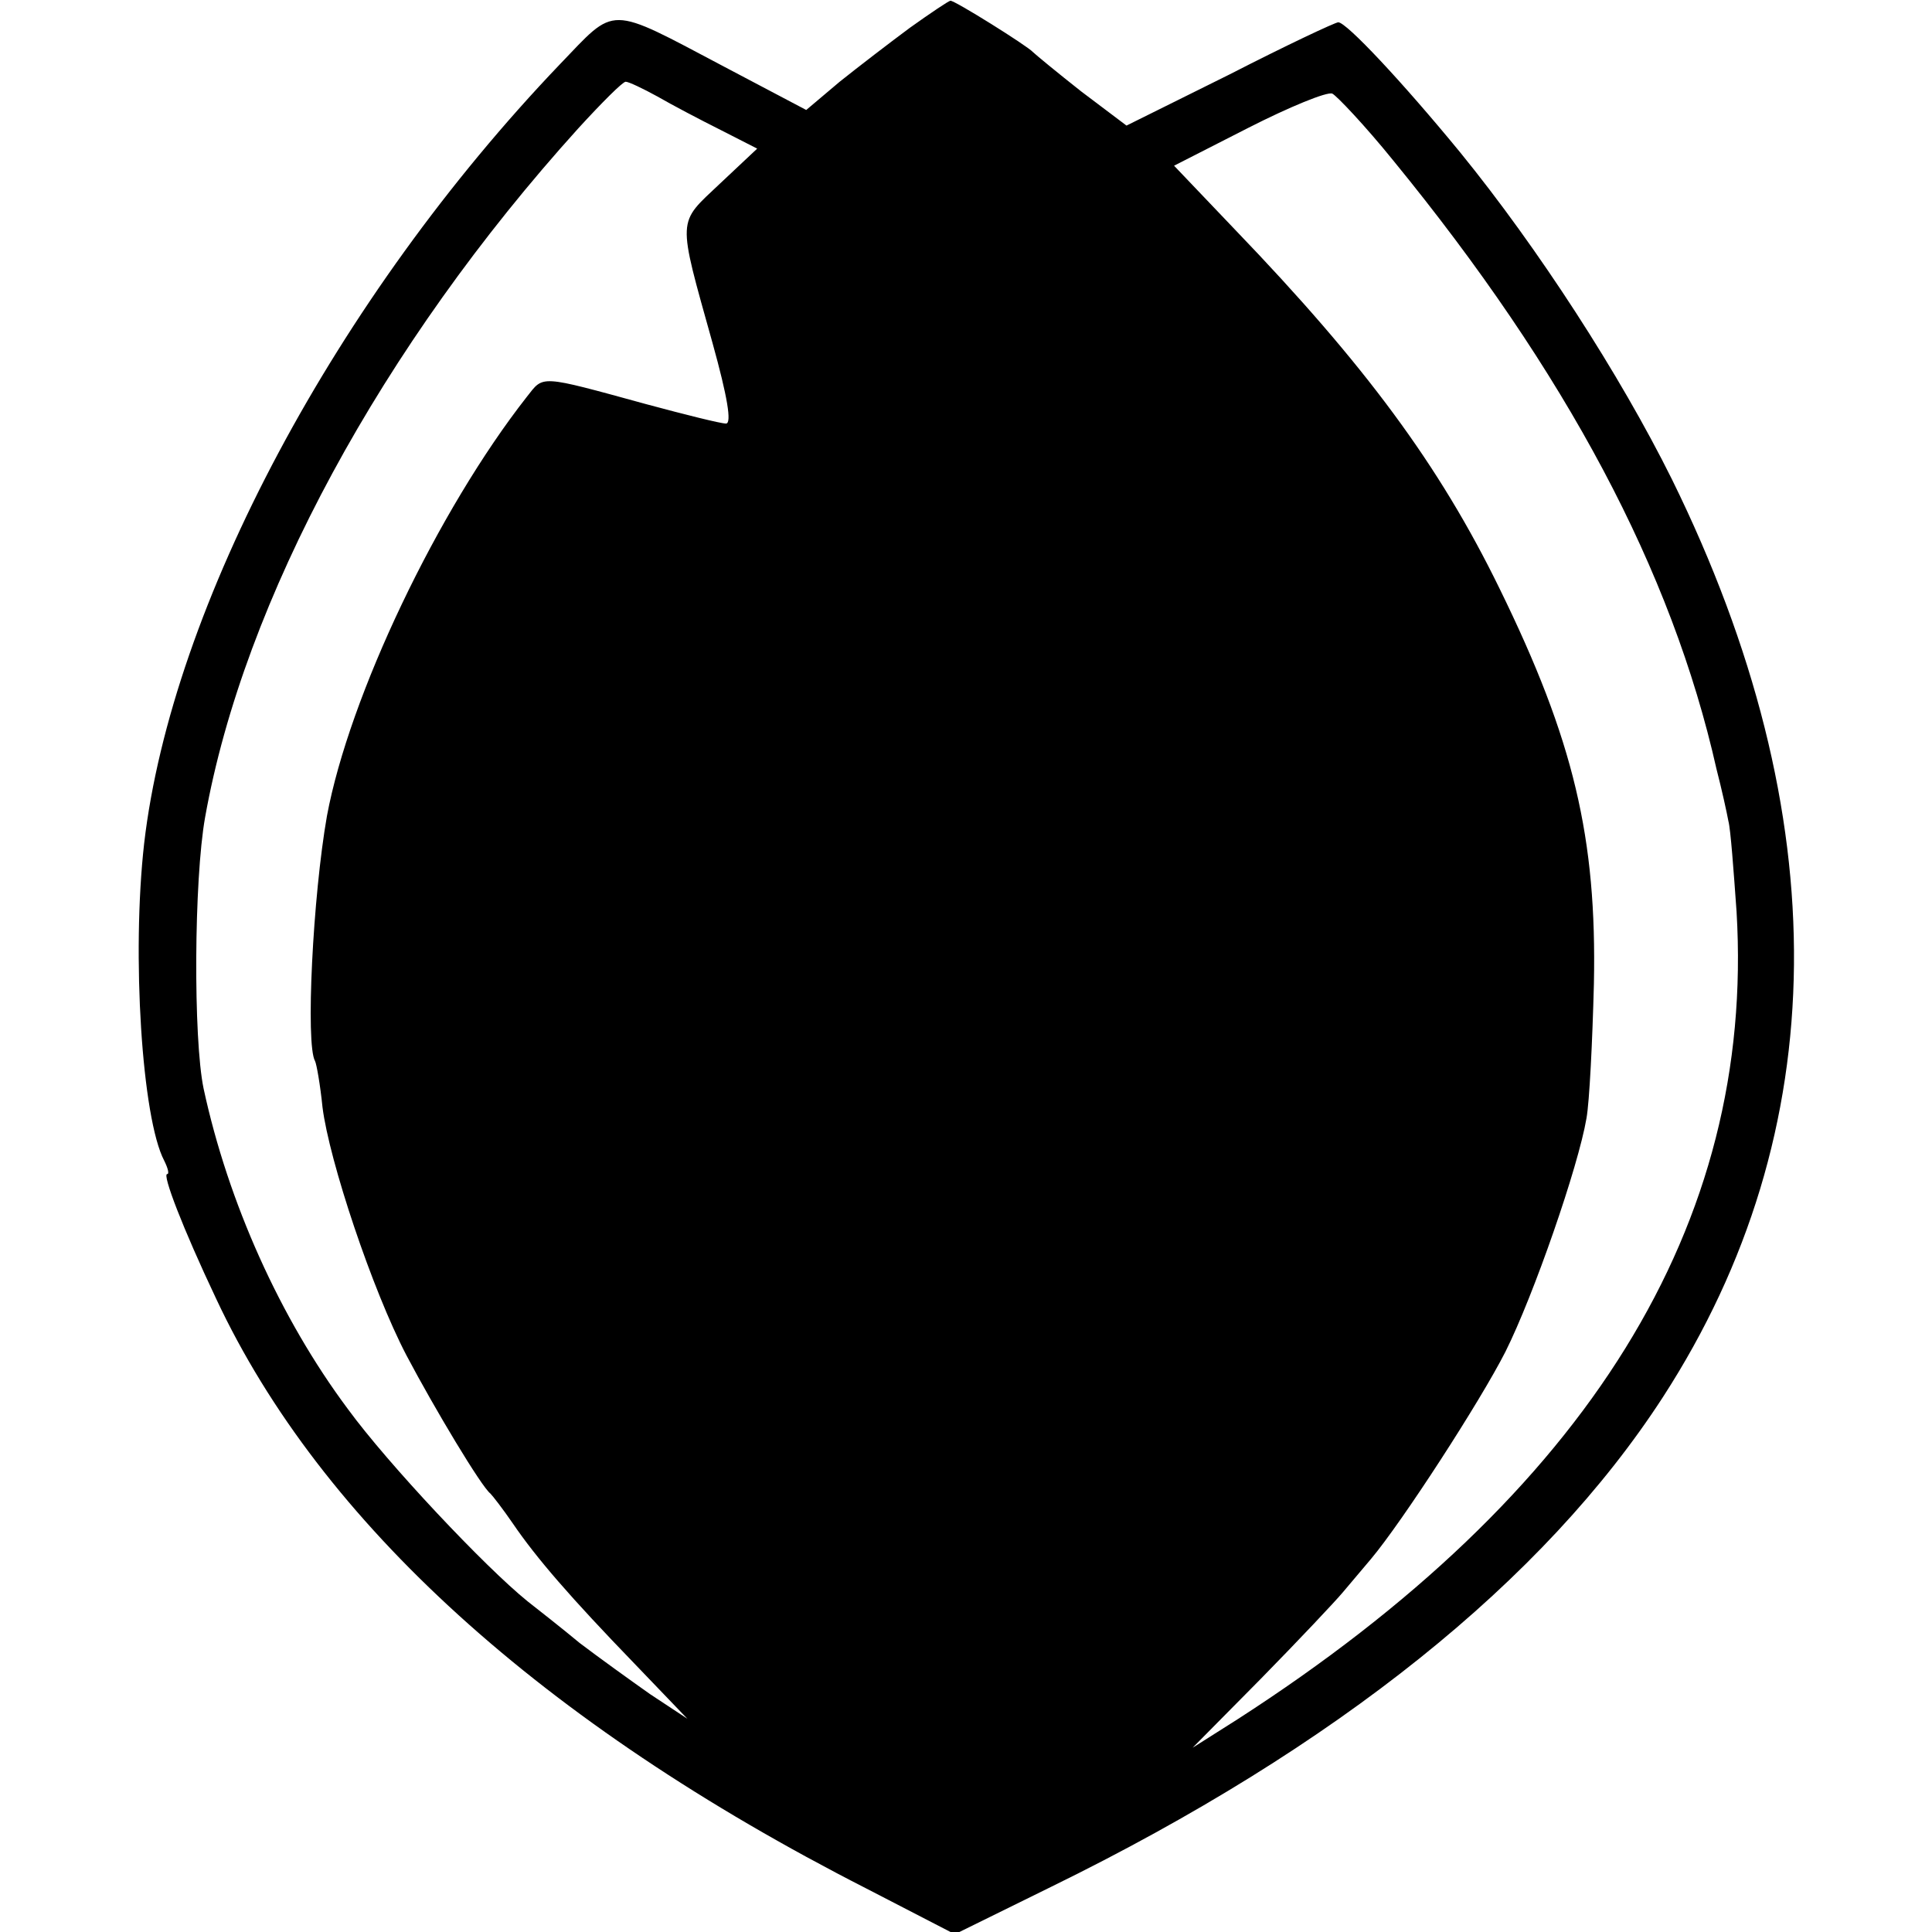
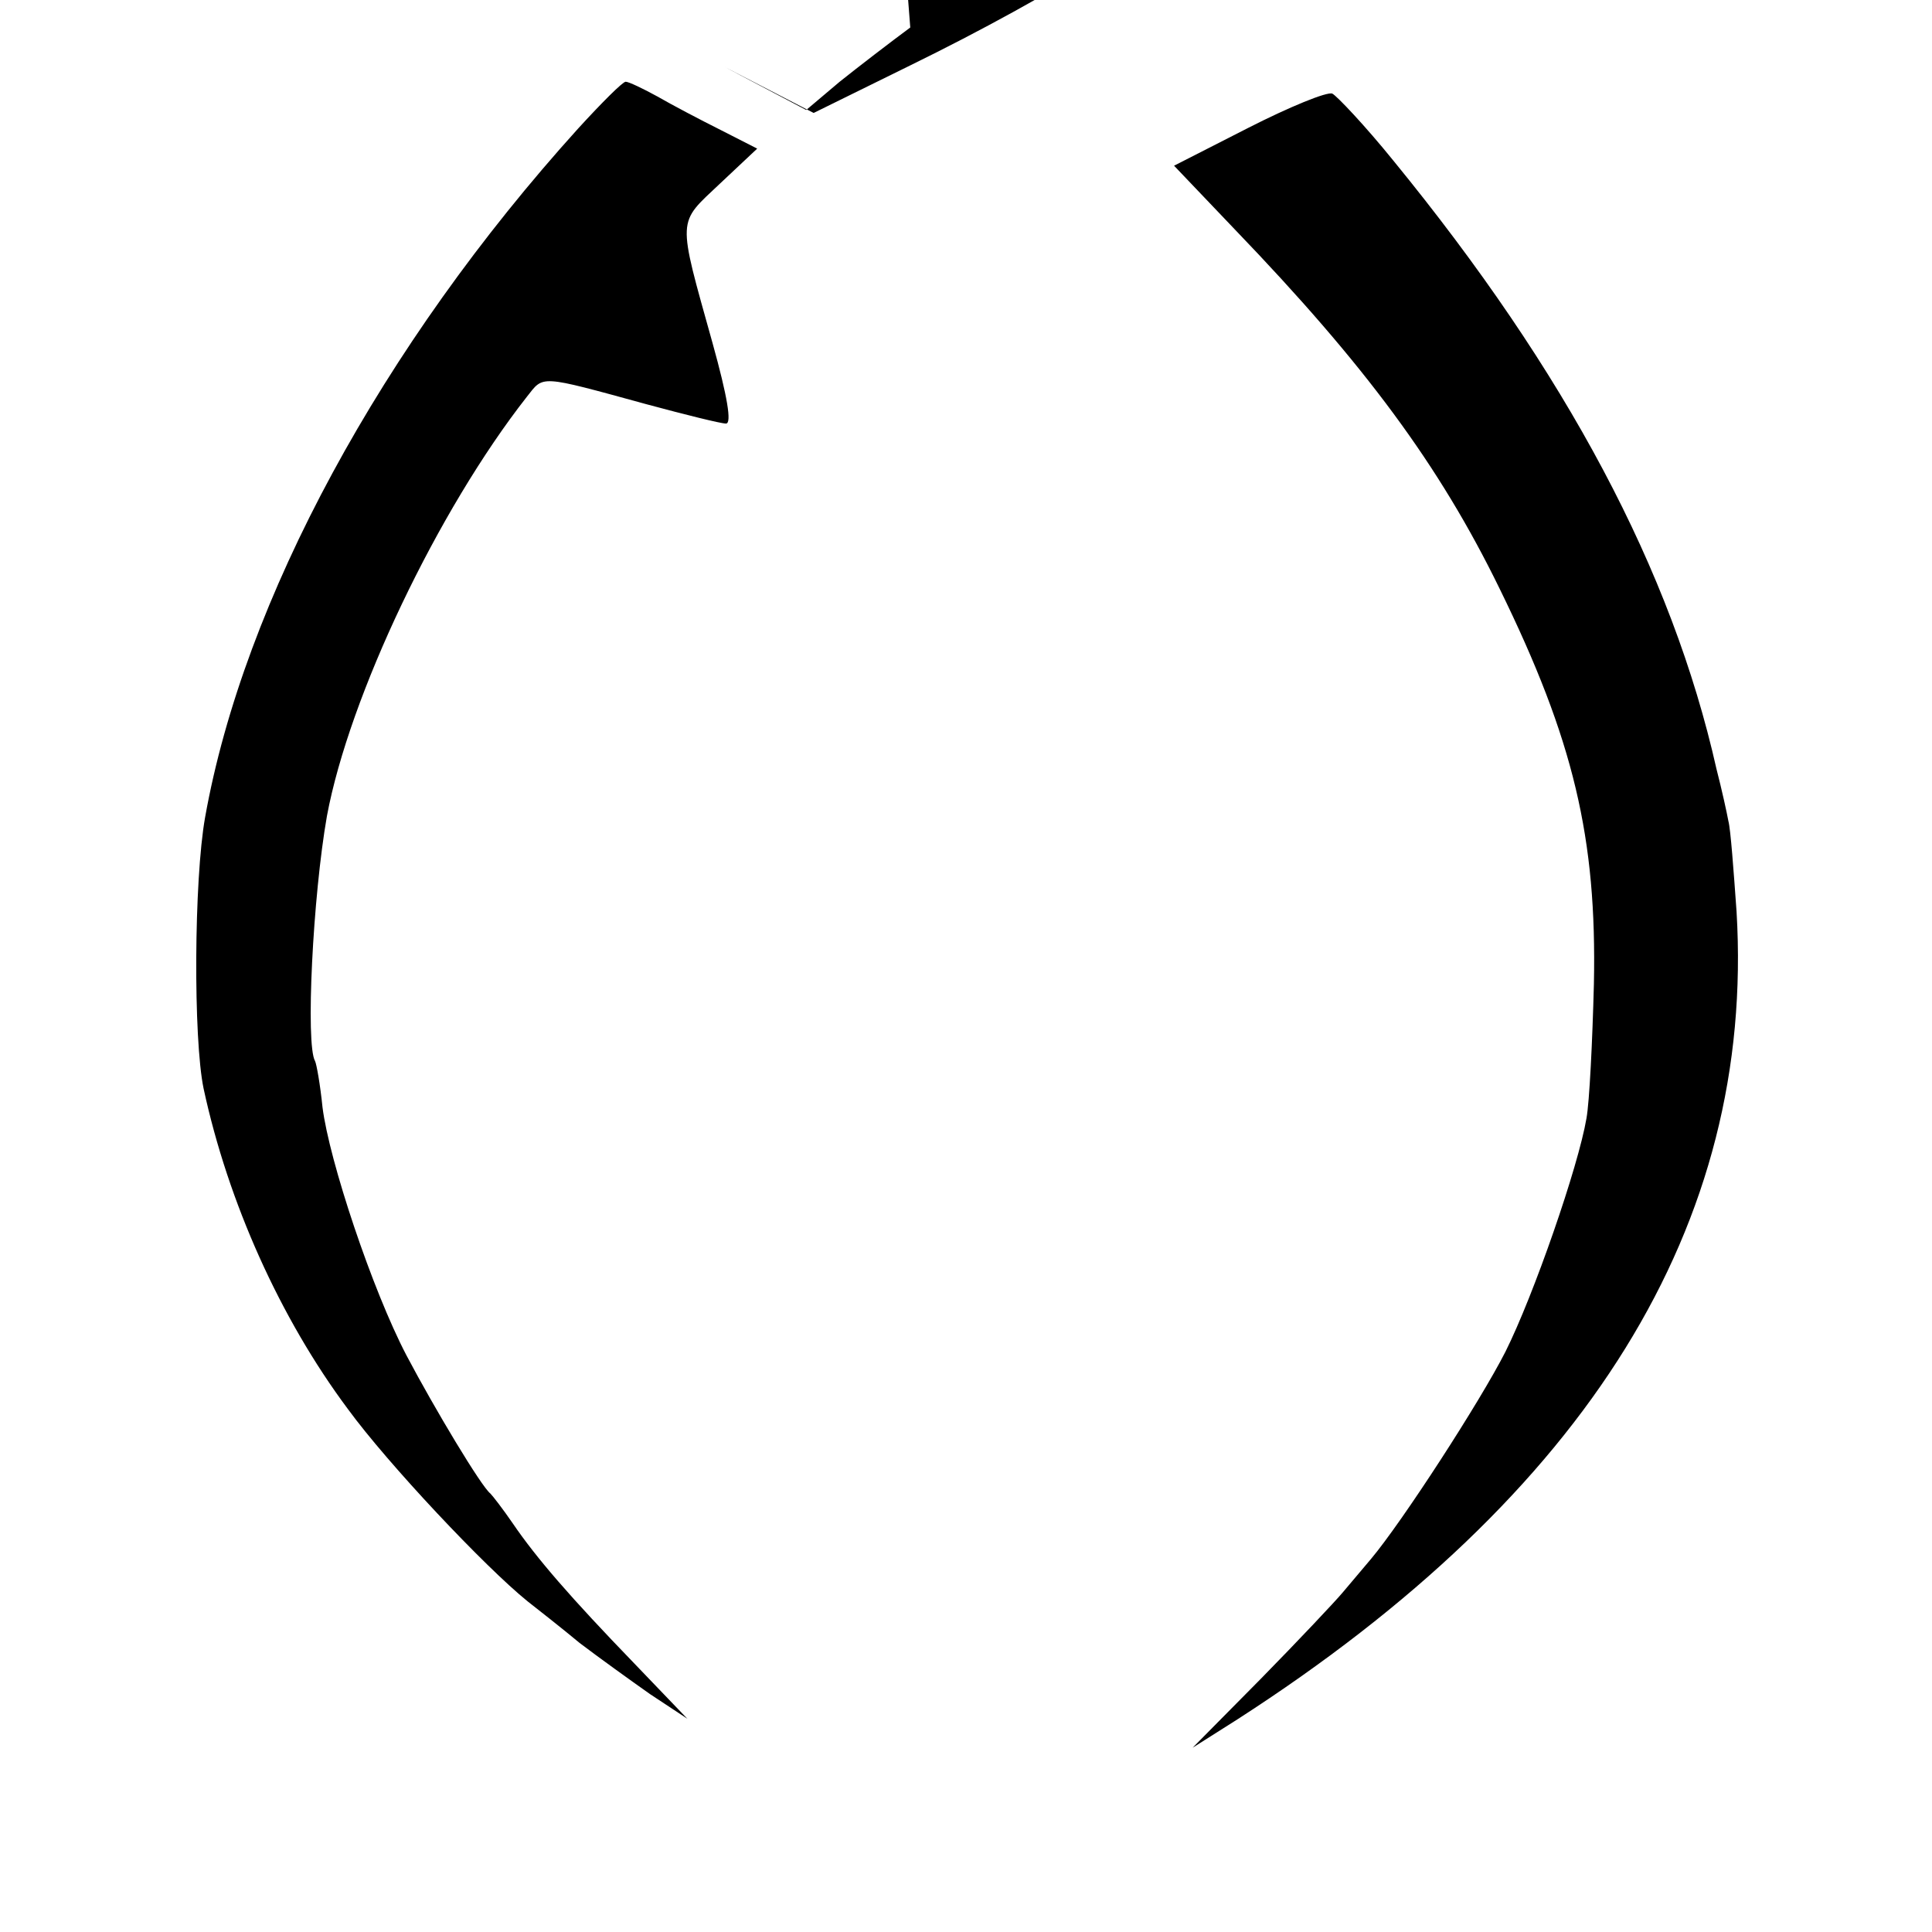
<svg xmlns="http://www.w3.org/2000/svg" version="1.0" width="260pt" height="260pt" viewBox="0 0 260 260" preserveAspectRatio="xMidYMid meet">
  <g transform="translate(0,260) scale(0.1,-0.1)" fill="#000000" stroke="none">
-     <path d="M1225 2563 c-27 -20 -70 -53 -95 -73 l-45 -38 -110 58 c-159 84 -145 83 -222 3 -300 -314 -522 -729 -559 -1048 -17 -150 -3 -370 27 -427 5 -10 7 -18 4 -18 -7 0 21 -73 66 -168 141 -301 439 -571 874 -793 l120 -62 130 64 c384 188 663 412 823 659 231 357 235 782 12 1235 -70 141 -180 311 -285 440 -78 95 -153 175 -164 175 -4 0 -70 -31 -146 -70 l-139 -69 -61 46 c-33 26 -62 50 -65 53 -7 8 -106 70 -111 69 -2 0 -26 -16 -54 -36z m-340 -93 c19 -11 57 -31 85 -45 l49 -25 -50 -47 c-58 -55 -58 -43 -10 -215 20 -72 26 -108 18 -108 -7 0 -55 12 -107 26 -146 40 -138 39 -161 10 -120 -153 -239 -403 -269 -564 -19 -108 -29 -308 -16 -330 2 -4 7 -32 10 -62 9 -72 67 -246 113 -334 38 -72 101 -177 113 -186 3 -3 17 -21 30 -40 32 -47 78 -100 164 -189 l71 -74 -50 33 c-27 19 -70 50 -95 69 -24 20 -56 45 -70 56 -57 46 -188 185 -242 259 -91 122 -161 278 -194 431 -14 67 -13 281 2 365 52 292 238 635 502 927 32 35 60 63 64 63 4 0 23 -9 43 -20z m990 -86 c233 -285 375 -552 435 -819 7 -27 14 -59 16 -70 3 -11 7 -66 11 -122 25 -421 -200 -783 -672 -1087 l-60 -38 92 93 c51 52 100 104 110 116 10 12 27 32 38 45 42 50 147 212 181 279 38 76 98 249 109 314 4 22 8 103 10 181 4 196 -27 328 -127 532 -81 166 -181 301 -356 483 l-82 86 100 51 c55 28 106 49 113 46 6 -3 44 -43 82 -90z" />
+     <path d="M1225 2563 c-27 -20 -70 -53 -95 -73 l-45 -38 -110 58 l120 -62 130 64 c384 188 663 412 823 659 231 357 235 782 12 1235 -70 141 -180 311 -285 440 -78 95 -153 175 -164 175 -4 0 -70 -31 -146 -70 l-139 -69 -61 46 c-33 26 -62 50 -65 53 -7 8 -106 70 -111 69 -2 0 -26 -16 -54 -36z m-340 -93 c19 -11 57 -31 85 -45 l49 -25 -50 -47 c-58 -55 -58 -43 -10 -215 20 -72 26 -108 18 -108 -7 0 -55 12 -107 26 -146 40 -138 39 -161 10 -120 -153 -239 -403 -269 -564 -19 -108 -29 -308 -16 -330 2 -4 7 -32 10 -62 9 -72 67 -246 113 -334 38 -72 101 -177 113 -186 3 -3 17 -21 30 -40 32 -47 78 -100 164 -189 l71 -74 -50 33 c-27 19 -70 50 -95 69 -24 20 -56 45 -70 56 -57 46 -188 185 -242 259 -91 122 -161 278 -194 431 -14 67 -13 281 2 365 52 292 238 635 502 927 32 35 60 63 64 63 4 0 23 -9 43 -20z m990 -86 c233 -285 375 -552 435 -819 7 -27 14 -59 16 -70 3 -11 7 -66 11 -122 25 -421 -200 -783 -672 -1087 l-60 -38 92 93 c51 52 100 104 110 116 10 12 27 32 38 45 42 50 147 212 181 279 38 76 98 249 109 314 4 22 8 103 10 181 4 196 -27 328 -127 532 -81 166 -181 301 -356 483 l-82 86 100 51 c55 28 106 49 113 46 6 -3 44 -43 82 -90z" />
  </g>
</svg>